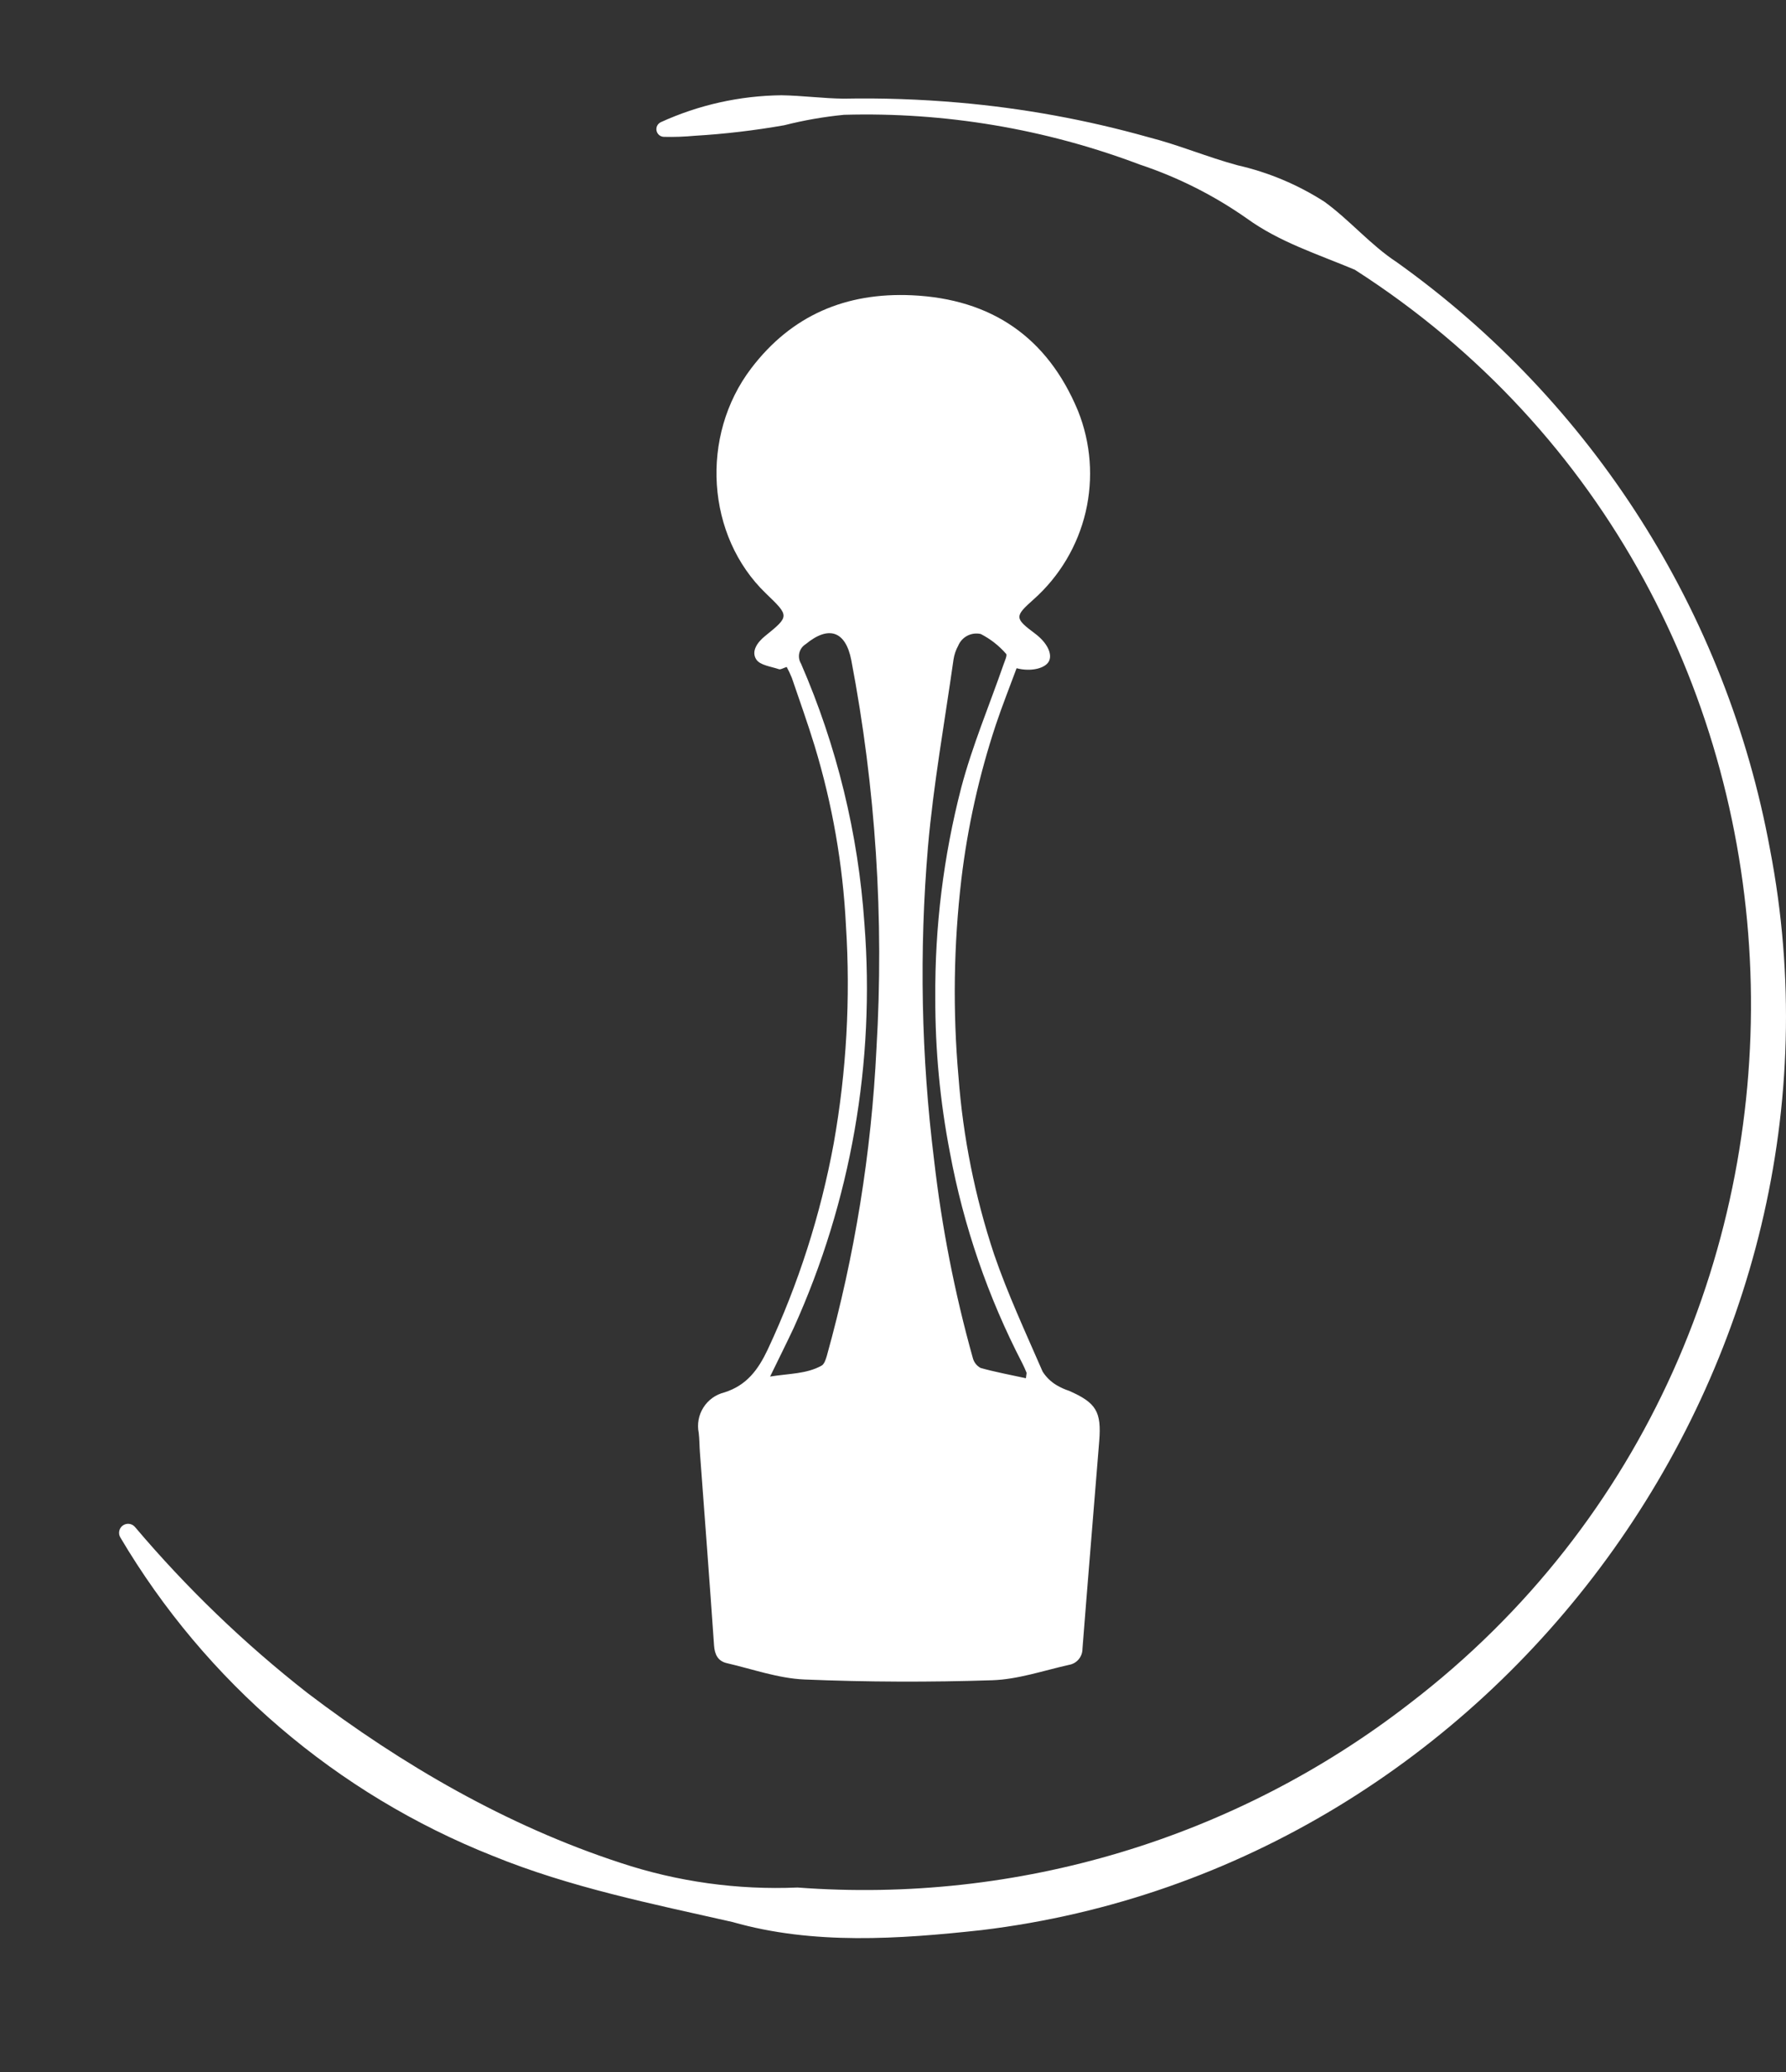
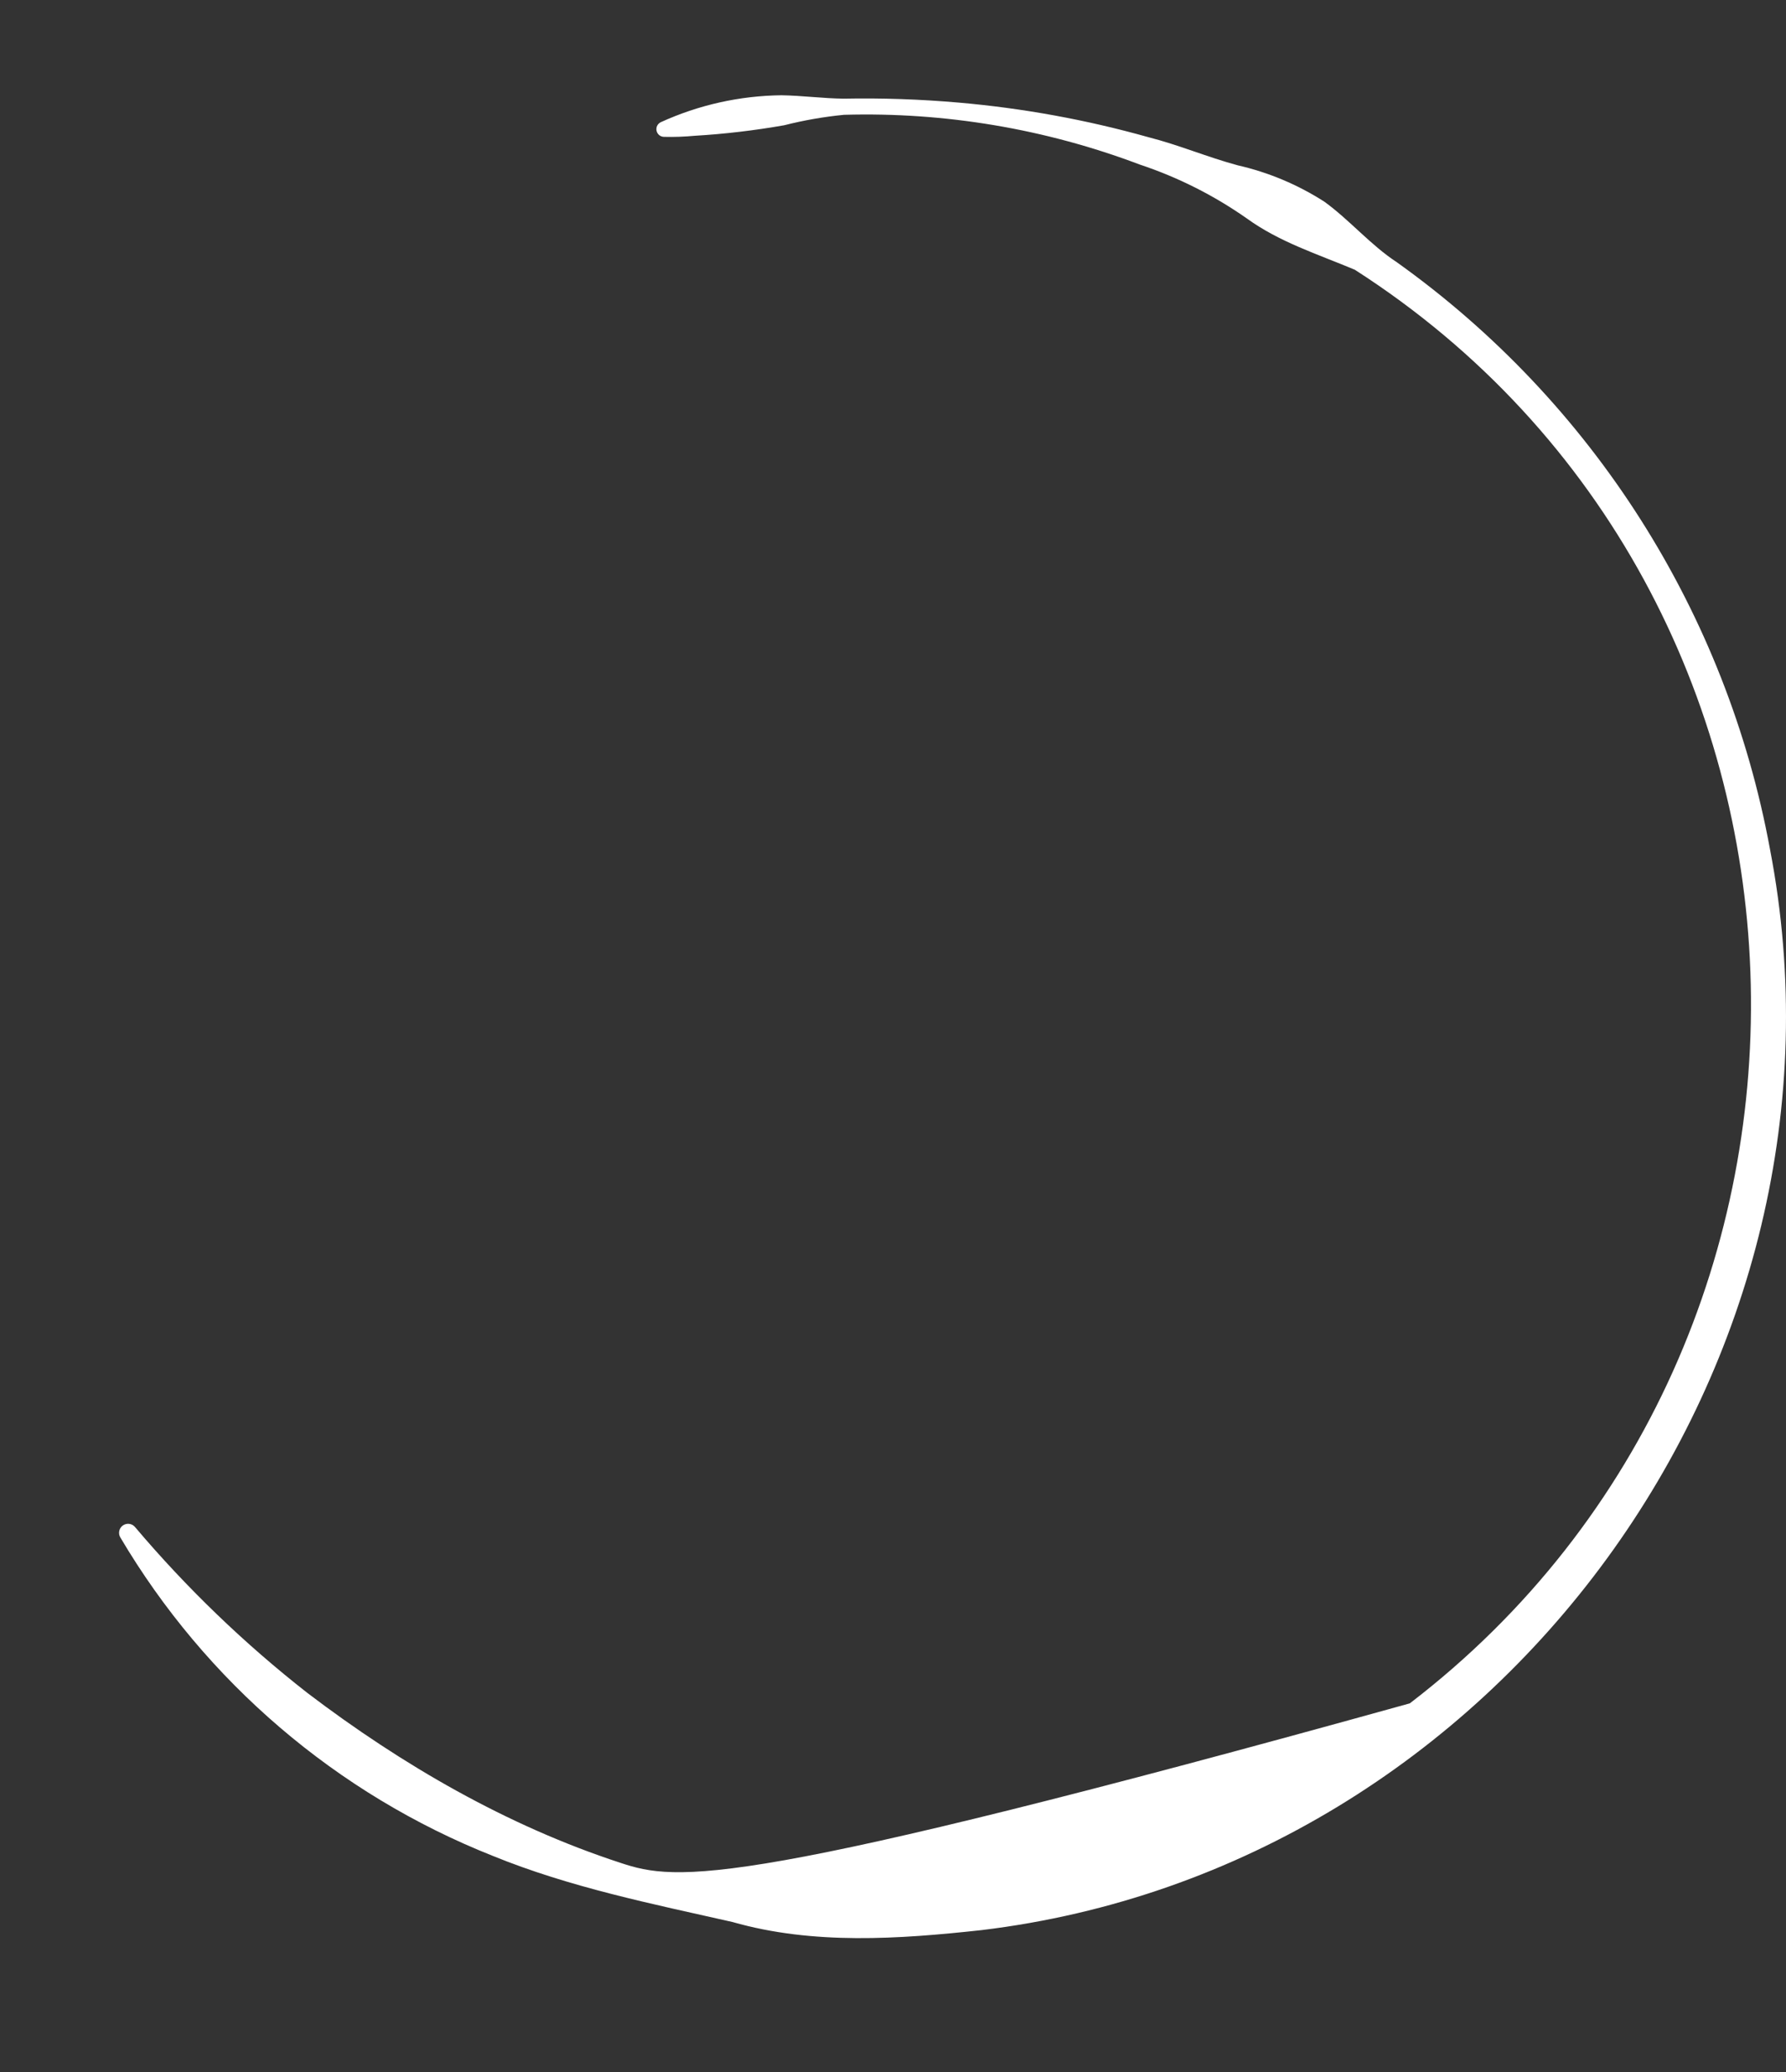
<svg xmlns="http://www.w3.org/2000/svg" width="75" height="87" viewBox="0 0 75 87" fill="none">
  <rect x="0" y="0" width="75" height="87" fill="#333333" stroke="none" />
-   <path d="M74.328 35.659C72.502 25.721 66.883 16.883 58.659 11.012C57.552 10.287 56.691 9.251 55.619 8.472C54.503 7.755 53.272 7.237 51.978 6.942C50.711 6.601 49.51 6.088 48.238 5.764C45.624 5.028 42.945 4.54 40.239 4.306C38.639 4.167 37.032 4.112 35.426 4.143C34.565 4.132 33.693 4.015 32.819 4C31.068 4.019 29.34 4.404 27.748 5.131C27.682 5.163 27.629 5.215 27.597 5.28C27.565 5.345 27.556 5.419 27.571 5.49C27.586 5.561 27.625 5.625 27.68 5.672C27.736 5.718 27.806 5.744 27.879 5.746C28.311 5.757 28.744 5.741 29.175 5.701C30.435 5.626 31.69 5.478 32.933 5.259C33.757 5.05 34.596 4.903 35.442 4.821C39.679 4.7 43.898 5.41 47.862 6.909C49.462 7.441 50.976 8.203 52.356 9.171C53.735 10.17 55.341 10.674 56.891 11.325C78.145 24.951 79.169 56.226 59.203 71.521C51.887 77.194 42.725 79.95 33.492 79.254C30.97 79.363 28.45 79.012 26.053 78.217C21.295 76.662 16.882 74.105 12.912 71.087C10.265 69.016 7.837 66.679 5.666 64.113C5.605 64.042 5.519 63.996 5.425 63.984C5.332 63.973 5.237 63.997 5.16 64.051C5.083 64.106 5.029 64.187 5.009 64.279C4.989 64.371 5.003 64.468 5.05 64.549C8.639 70.621 14.144 75.328 20.7 77.928C23.932 79.246 27.371 79.937 30.763 80.703C34.154 81.672 37.75 81.421 41.214 81.043C62.984 78.425 78.469 57.159 74.328 35.659Z" fill="white" />
-   <path d="M32.237 56.669C31.837 57.513 31.357 58.169 30.415 58.467C30.051 58.557 29.737 58.784 29.537 59.101C29.337 59.417 29.267 59.799 29.342 60.166C29.374 60.435 29.371 60.707 29.391 60.978C29.591 63.681 29.798 66.383 29.985 69.087C30.012 69.472 30.147 69.746 30.521 69.833C31.604 70.083 32.685 70.473 33.78 70.519C36.406 70.628 39.039 70.636 41.665 70.551C42.745 70.516 43.816 70.146 44.887 69.906C45.046 69.88 45.191 69.798 45.295 69.675C45.399 69.552 45.456 69.395 45.456 69.234C45.683 66.325 45.927 63.419 46.16 60.51C46.259 59.27 46.032 58.901 44.898 58.4C44.717 58.341 44.542 58.263 44.378 58.166C44.136 58.024 43.932 57.826 43.782 57.589C43.072 55.955 42.316 54.334 41.74 52.652C40.942 50.245 40.442 47.75 40.251 45.222C40.006 42.458 40.047 39.676 40.371 36.919C40.633 34.722 41.116 32.556 41.811 30.454C42.08 29.644 42.398 28.851 42.69 28.058C43.302 28.218 43.912 28.061 44.055 27.751C44.198 27.441 43.957 26.972 43.467 26.605C42.6 25.957 42.596 25.886 43.409 25.164C44.495 24.196 45.256 22.917 45.589 21.502C45.921 20.086 45.81 18.602 45.269 17.251C43.989 14.167 41.642 12.552 38.297 12.398C35.526 12.272 33.245 13.234 31.549 15.461C29.379 18.309 29.659 22.512 32.163 24.917C33.156 25.872 33.157 25.872 32.12 26.713C31.797 26.976 31.535 27.355 31.762 27.695C31.924 27.935 32.379 27.986 32.711 28.099C32.783 28.123 32.886 28.051 33.034 28.005H33.037C33.117 28.154 33.189 28.308 33.253 28.465C33.575 29.411 33.914 30.354 34.206 31.31C34.953 33.765 35.396 36.302 35.524 38.865C35.719 41.922 35.547 44.991 35.011 48.007C34.46 51.001 33.528 53.912 32.237 56.669ZM38.969 35.549C39.2 32.921 39.67 30.311 40.041 27.694C40.072 27.489 40.139 27.291 40.239 27.11C40.314 26.93 40.45 26.782 40.623 26.693C40.796 26.604 40.995 26.578 41.185 26.621C41.59 26.828 41.951 27.11 42.249 27.453C42.307 27.505 42.196 27.748 42.144 27.896C41.545 29.619 40.831 31.311 40.366 33.069C39.62 35.952 39.254 38.919 39.276 41.896C39.27 44.078 39.476 46.255 39.891 48.398C40.463 51.479 41.487 54.46 42.93 57.242C42.996 57.368 43.051 57.5 43.106 57.632C43.116 57.657 43.101 57.694 43.081 57.87C42.426 57.727 41.794 57.611 41.178 57.438C41.097 57.394 41.026 57.333 40.969 57.26C40.913 57.188 40.873 57.104 40.85 57.014C40.09 54.297 39.548 51.524 39.227 48.721C38.683 44.351 38.596 39.937 38.969 35.549ZM36.3 38.786C36.043 35.02 35.142 31.326 33.637 27.865C33.555 27.731 33.53 27.569 33.566 27.416C33.603 27.263 33.699 27.131 33.833 27.048C34.797 26.253 35.509 26.491 35.748 27.717C36.774 33.093 37.129 38.575 36.805 44.037C36.592 48.402 35.892 52.728 34.719 56.938C34.676 57.084 34.614 57.278 34.501 57.341C33.863 57.694 33.151 57.669 32.339 57.799C32.712 57.032 33.03 56.398 33.331 55.756C35.734 50.44 36.755 44.602 36.3 38.786Z" fill="white" />
+   <path d="M74.328 35.659C72.502 25.721 66.883 16.883 58.659 11.012C57.552 10.287 56.691 9.251 55.619 8.472C54.503 7.755 53.272 7.237 51.978 6.942C50.711 6.601 49.51 6.088 48.238 5.764C45.624 5.028 42.945 4.54 40.239 4.306C38.639 4.167 37.032 4.112 35.426 4.143C34.565 4.132 33.693 4.015 32.819 4C31.068 4.019 29.34 4.404 27.748 5.131C27.682 5.163 27.629 5.215 27.597 5.28C27.565 5.345 27.556 5.419 27.571 5.49C27.586 5.561 27.625 5.625 27.68 5.672C27.736 5.718 27.806 5.744 27.879 5.746C28.311 5.757 28.744 5.741 29.175 5.701C30.435 5.626 31.69 5.478 32.933 5.259C33.757 5.05 34.596 4.903 35.442 4.821C39.679 4.7 43.898 5.41 47.862 6.909C49.462 7.441 50.976 8.203 52.356 9.171C53.735 10.17 55.341 10.674 56.891 11.325C78.145 24.951 79.169 56.226 59.203 71.521C30.97 79.363 28.45 79.012 26.053 78.217C21.295 76.662 16.882 74.105 12.912 71.087C10.265 69.016 7.837 66.679 5.666 64.113C5.605 64.042 5.519 63.996 5.425 63.984C5.332 63.973 5.237 63.997 5.16 64.051C5.083 64.106 5.029 64.187 5.009 64.279C4.989 64.371 5.003 64.468 5.05 64.549C8.639 70.621 14.144 75.328 20.7 77.928C23.932 79.246 27.371 79.937 30.763 80.703C34.154 81.672 37.75 81.421 41.214 81.043C62.984 78.425 78.469 57.159 74.328 35.659Z" fill="white" />
</svg>